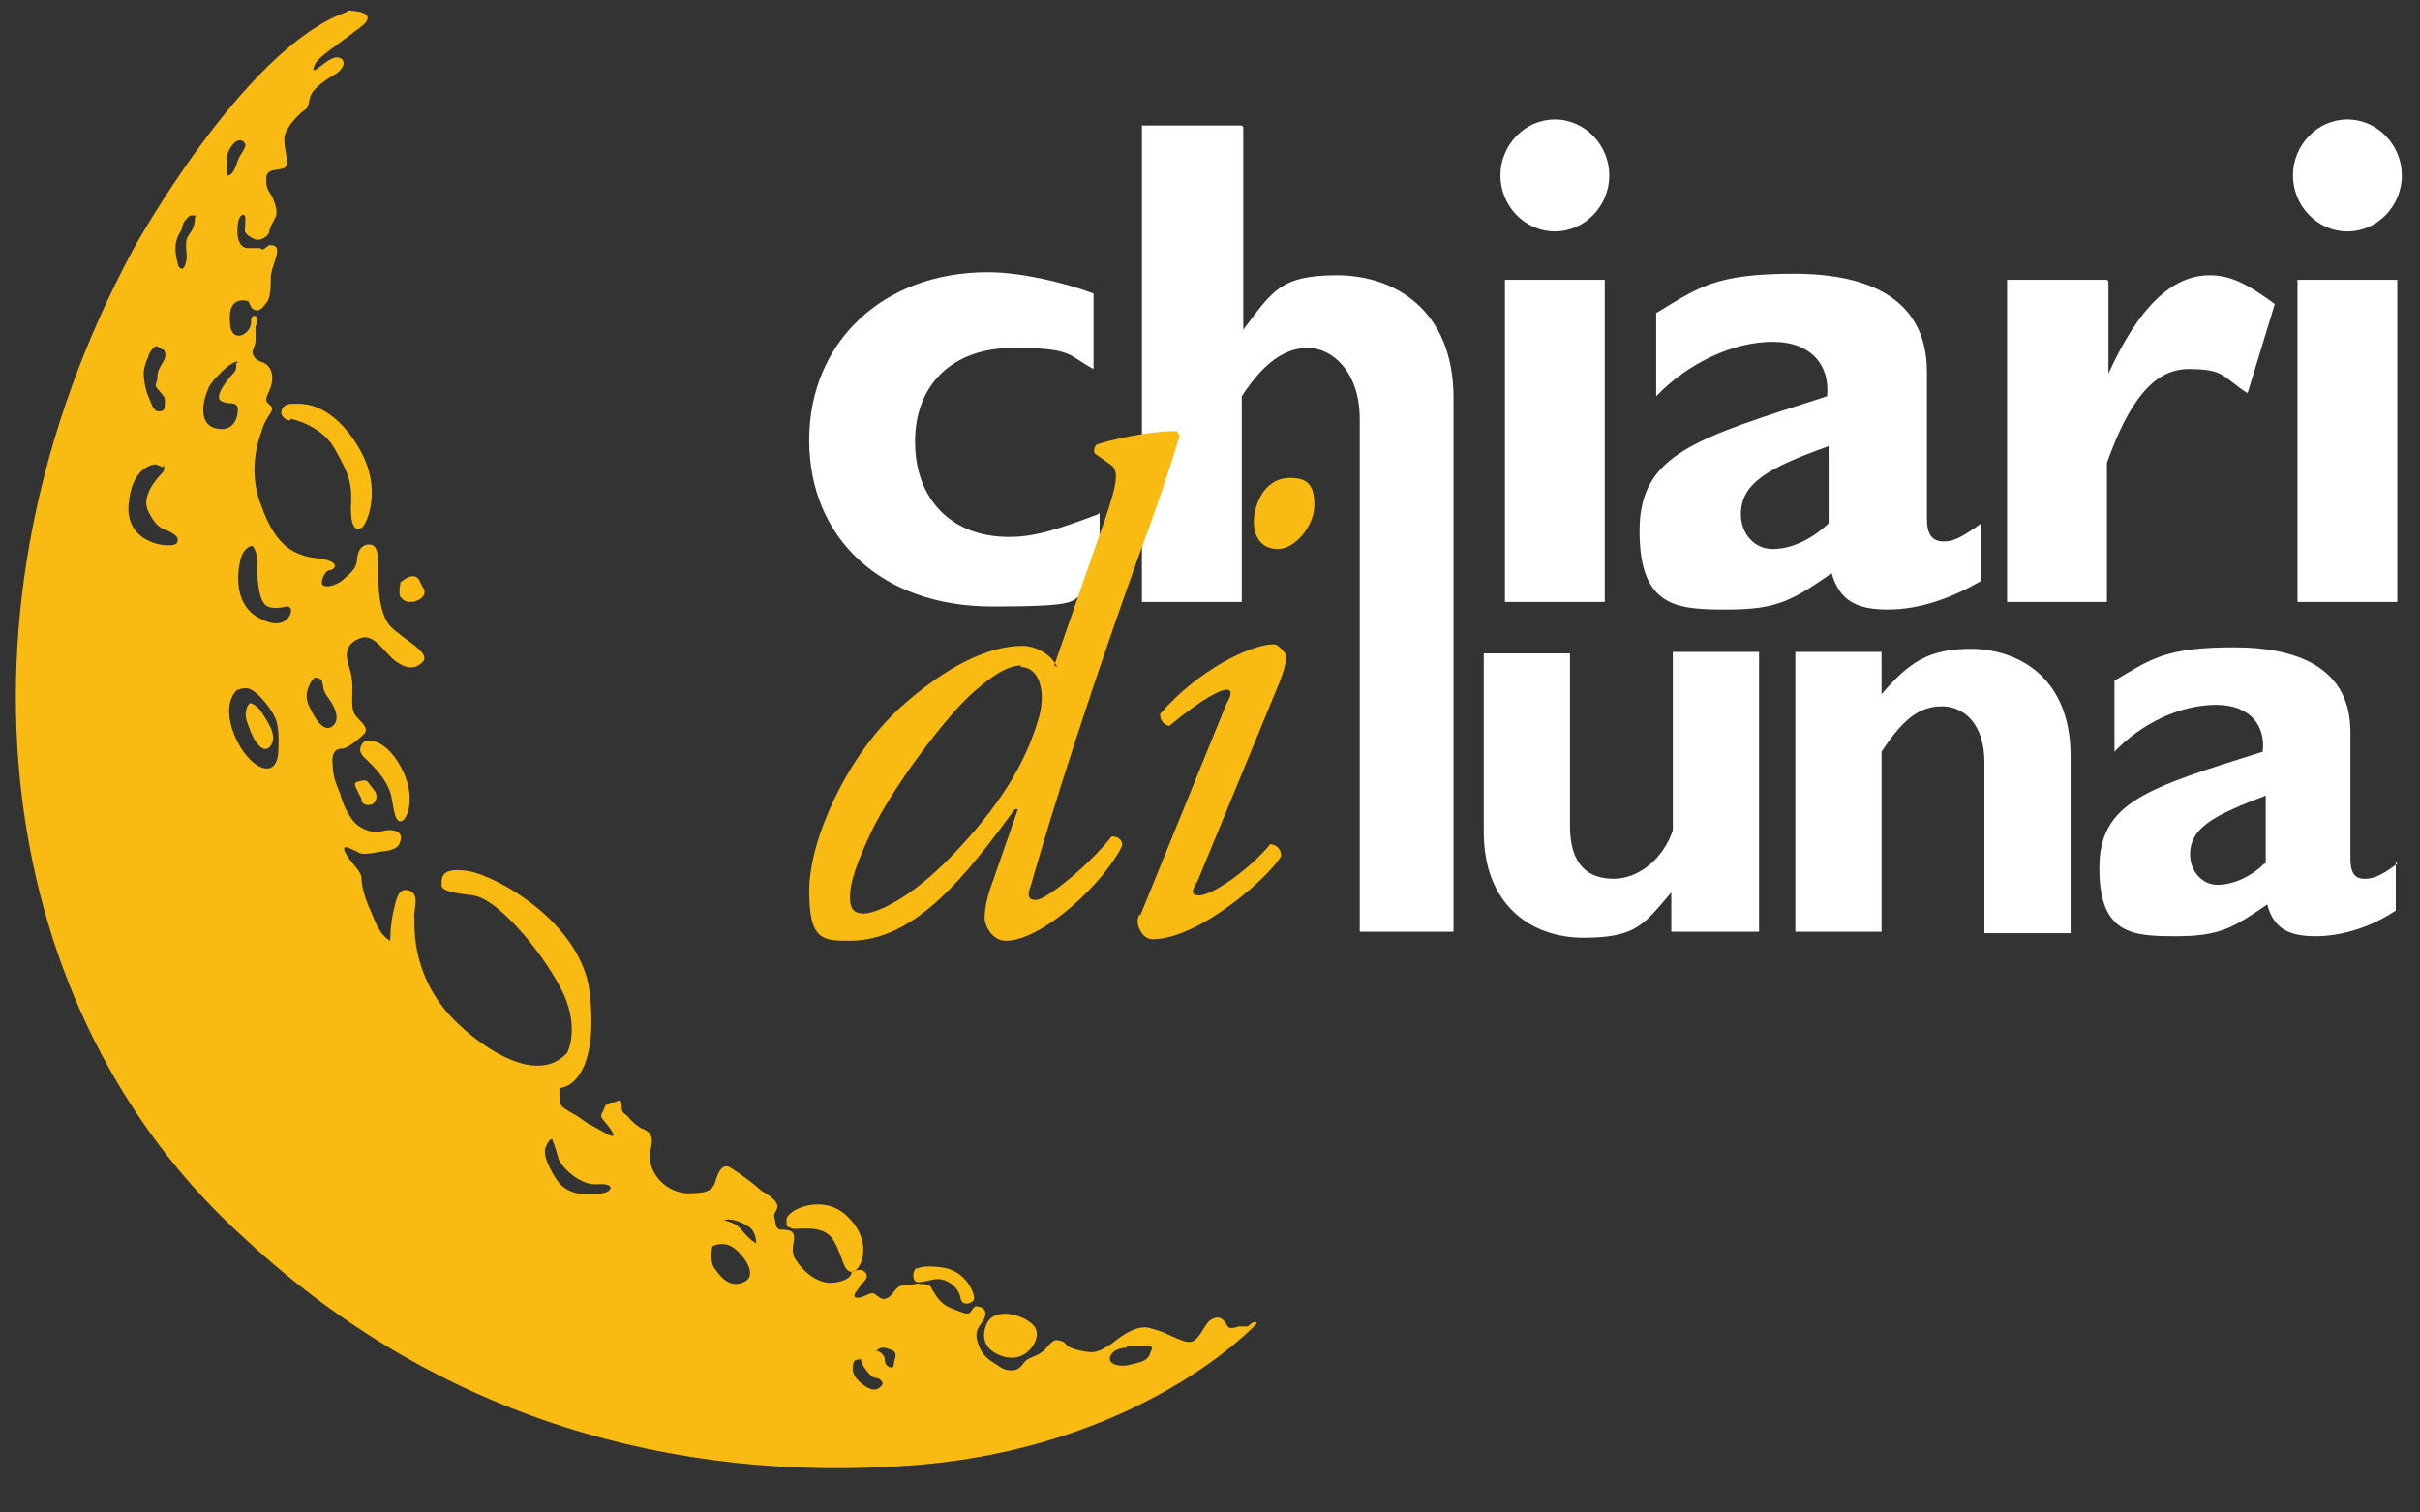
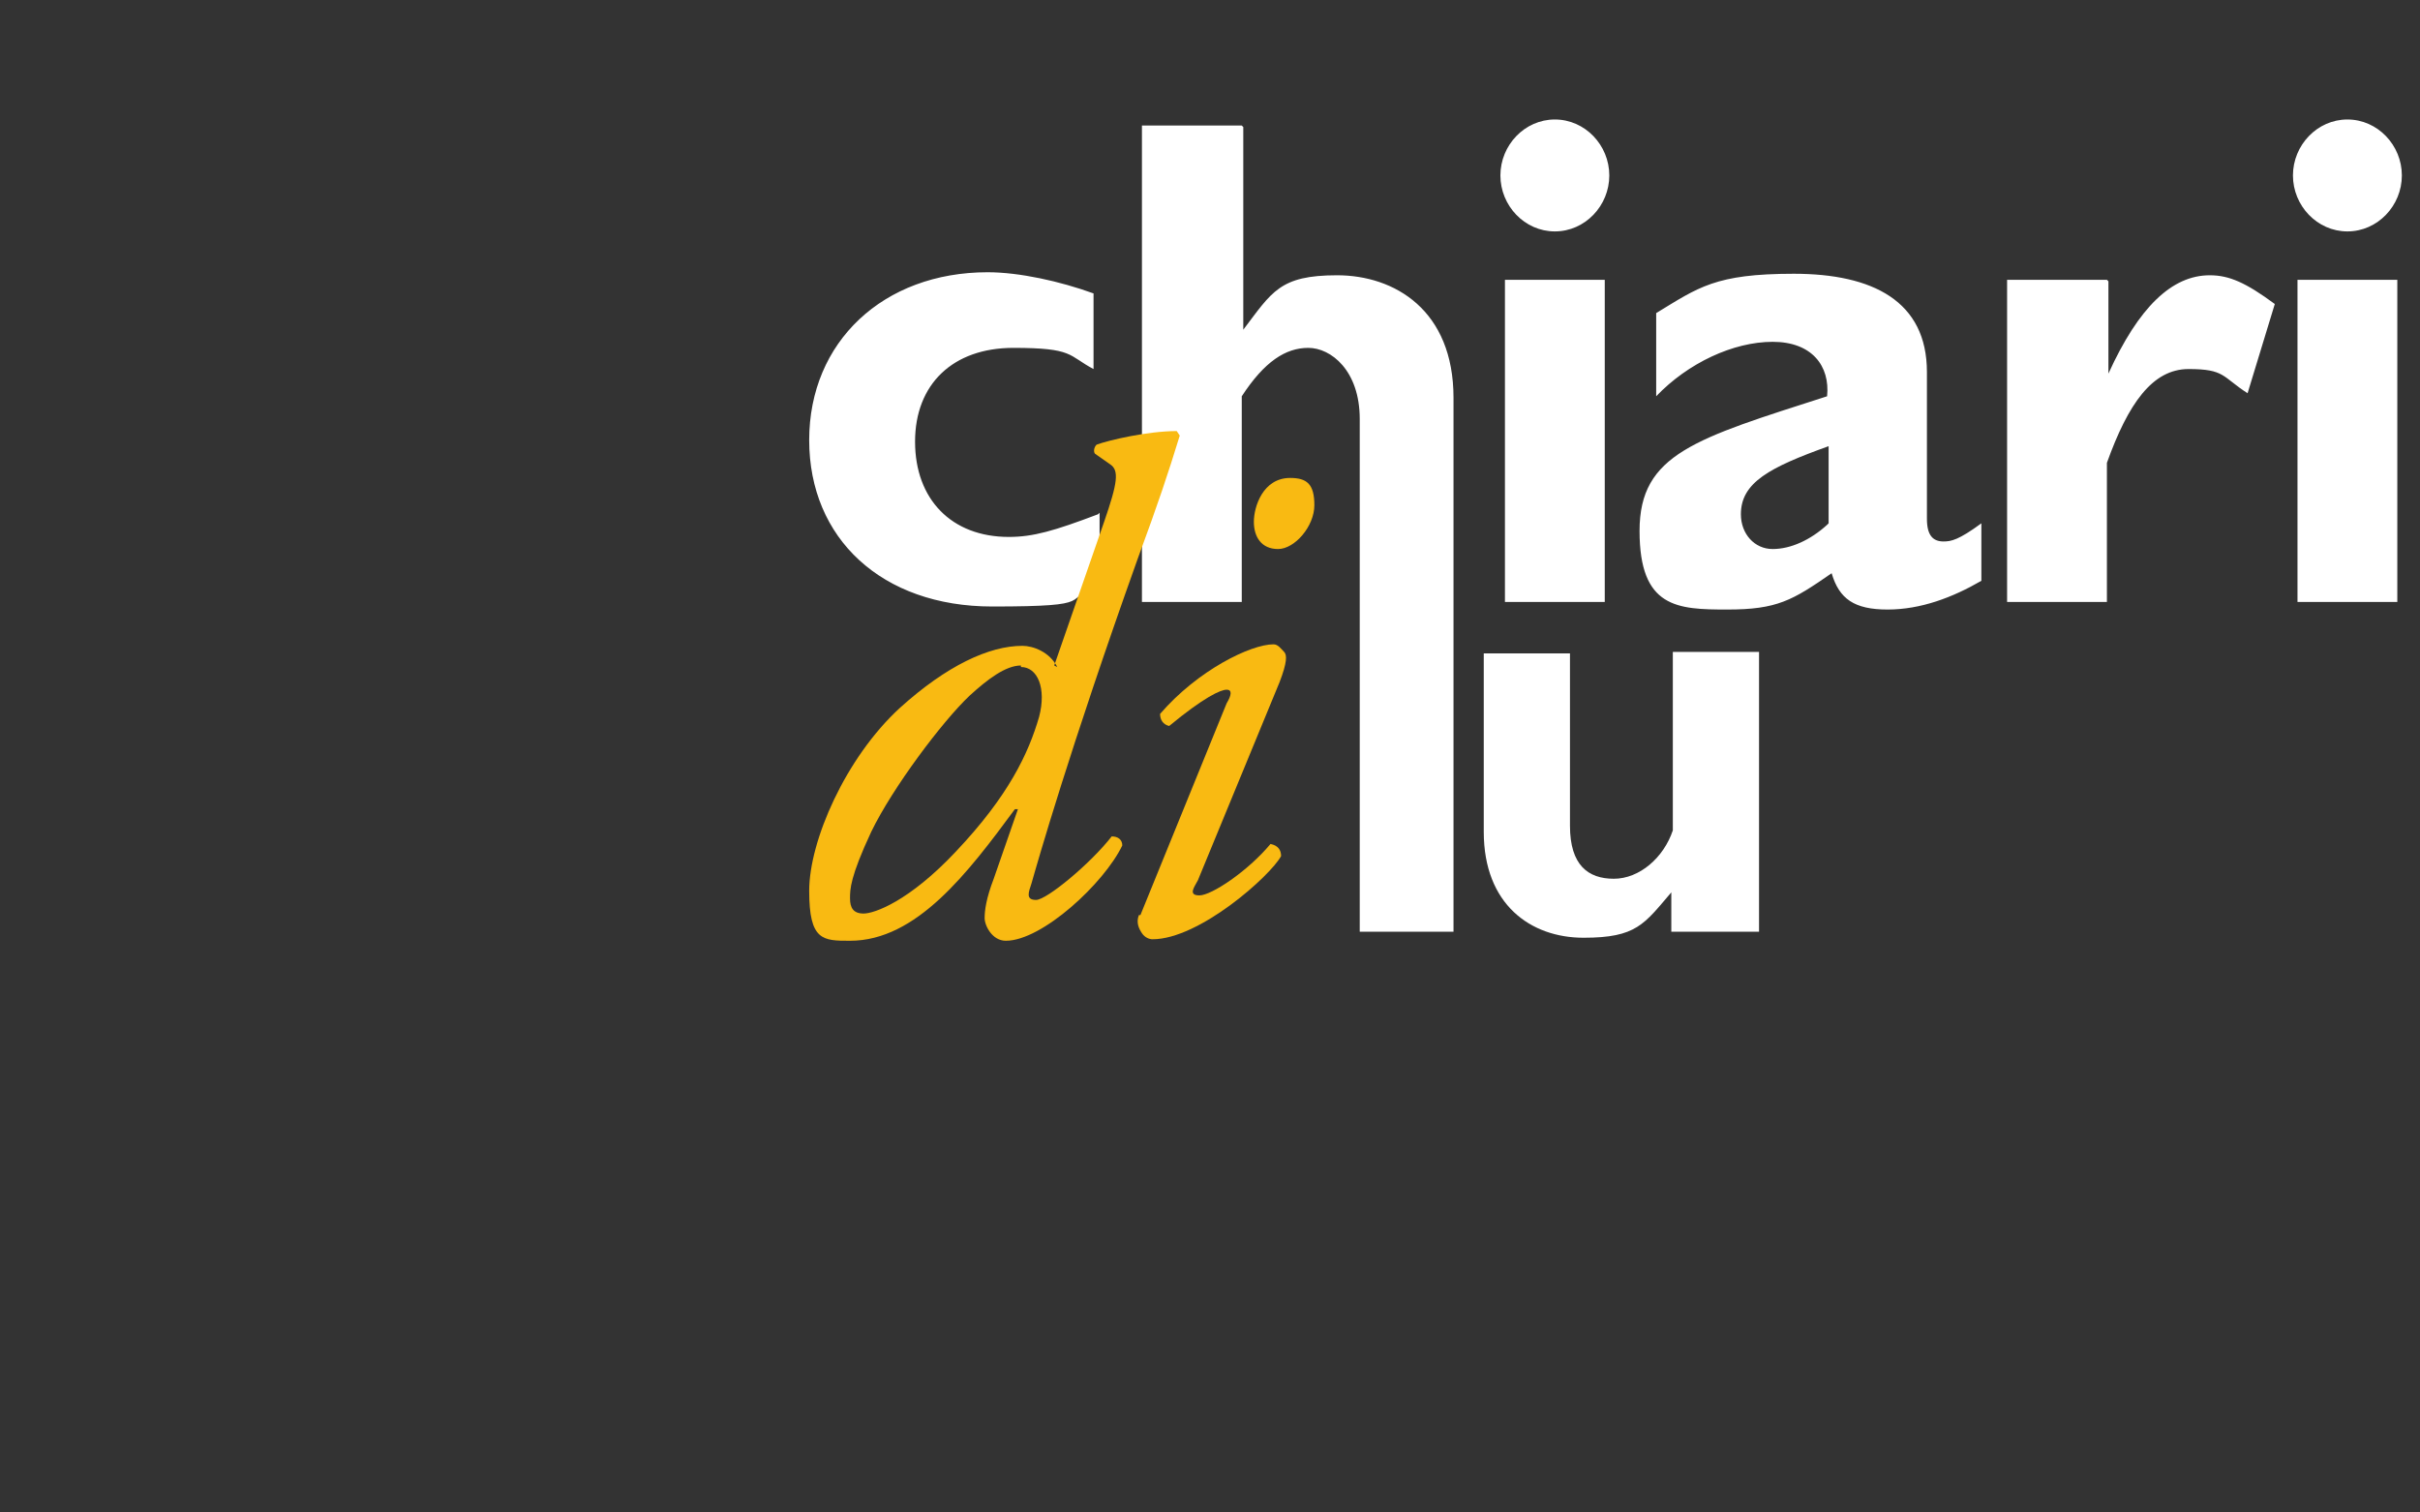
<svg xmlns="http://www.w3.org/2000/svg" id="Livello_1" data-name="Livello 1" viewBox="0 0 160 100">
  <rect x="0" y="0" width="160" height="100" fill="#333333" stroke="none" />
  <defs>
    <style>      .cls-1 {        fill: #f9ba12;      }      .cls-1, .cls-2 {        fill-rule: evenodd;        stroke-width: 0px;      }      .cls-2 {        fill: #fff;      }    </style>
  </defs>
  <path class="cls-2" d="M110.6,61.6h5.7v-18.5h-5.7v11.8c-.6,1.8-2.2,3.2-3.9,3.2s-2.9-.9-2.9-3.5v-11.4h-5.7v11.8c0,4.8,3.1,7,6.6,7s4-.9,5.8-3v2.6Z" />
-   <path class="cls-2" d="M124.4,43.1h-5.7v18.5h5.7v-11.9c1.5-2.3,2.6-3,4-3s2.8,1.1,2.8,3.7v11.3h5.7v-11.7c0-5.5-3.8-7.1-6.6-7.1s-4.1.9-5.9,3v-2.6Z" />
-   <path class="cls-2" d="M158.5,57.1c-1.3,1-1.8,1-2.2,1-.6,0-.9-.4-.9-1.3v-8.4c0-4-3.1-5.6-7.7-5.6s-5.5.8-7.9,2.2v4.7c1.8-1.9,4.4-3.1,6.7-3.1s3.3,1.4,3.1,3.1c-7.6,2.4-10.8,3.3-10.8,7.7s2.2,4.5,5.1,4.5,3.8-.6,6-2.1c.4,1.5,1.3,2.1,3.2,2.1s3.8-.7,5.3-1.7v-3.2ZM149.7,57.1c-.9.9-2.1,1.4-3.1,1.4s-1.8-.9-1.8-2c0-1.8,1.6-2.6,5-3.9v4.5Z" />
-   <path class="cls-1" d="M74.5,89.1s-.9,0-1.1.6c-.2.6.9.7,1.4.5.5-.1,1-.2,1.2-.6.1-.4.4-.6-.2-.6s-1.3,0-1.3,0ZM58,89.3s.5.2.5.6c0,.5.6.7.6.3s.4-.8-.3-1c-.7-.3-.9.2-.9.2ZM56.9,89.8s0,.3.3.7c.3.4.5.6.7.6s.7.3.3.6c-.3.3-.7.2-1.2-.2-.5-.4-.7-.8-.6-1.2,0-.5.4-.4.4-.4ZM47.1,82.4s.7-.4,1.4.1c.7.5,1.7,1.9.6,2.3-1,.4-1.6-.6-1.9-1-.3-.5-.1-1.4-.1-1.4ZM47.9,80.6c-.2.2.6,0,1.2.8.6.7.9.8.9.8,0,0,0-.8-.5-1.1-.6-.4-1.4-.6-1.6-.4ZM36.5,75.3s.3.8.4,1.2c0,.4,1.3,1.9,2.6,1.8,1.2-.1,1,.5.3.6-.6.1-2.2.3-3-.9-.7-1.1-.9-1.8-.7-2.2.2-.5.4-.5.4-.5ZM16.5,46.5s-.5.5-.1,1.4c.3,1,1,2.1,1.5,1.4.5-.7-.3-1.7-.6-2.2-.3-.5-.7-.6-.7-.6ZM15.7,45.6s-1.1.8-.2,3c.9,2.2,2.8,3.1,2.9,1.1.1-2-.2-2.3-.6-2.9-.4-.6-1.1-1.3-1.5-1.3s-.5.1-.5.1ZM20.7,44.9s-.7.8-.3,1.7c.4.9,1,1.9,1.6,1.4.6-.5,0-1.5-.4-2-.3-.5-.2-.6-.3-.9,0-.3-.5-.3-.5-.3ZM16.7,36.1s.3.3.3,1,0,2.7.7,3c.8.3,1.3-.2,1.5.1.2.3-.3,1.6-2,.7-1.8-.9-1.5-3.1-1.3-3.9.2-.8.7-.9.7-.9ZM10.8,30.7s.2.3-.1.6c-.3.3-1.4,1.5-.9,2.5.5,1,.8,1.1,1.3,1.3.4.2.8.4.6.8-.2.4-3.4.2-3.2-2.5.2-2.7,1.8-2.7,1.8-2.7l.5.2ZM15.6,24s.1.3-.1.6c-.3.3-1.4,1.6-.9,1.9.5.3.9,0,1.1.4.1.4-.1,1.8-1.5,1.4-1.4-.4-.5-2.7-.2-3,.2-.3,1-1.1,1.4-1.3.4-.2.3,0,.3,0ZM10.8,23.1s.3.3,0,.8c-.3.5-.4.7-.4,1.1s-.3.4.1.8c.4.5.4.4.4.8s0,.6-.4.6-.5-.6-.7-1c-.2-.5-.3-1.1-.3-1.5,0-.4.2-.9.3-1.1,0-.2.4-.8.6-.7.2.1.3.2.3.2ZM12.9,14.3s0,.6-.2.9c-.2.4-.4.4-.4,1s.1.7,0,1.1c-.1.5-.3.6-.5.3-.1-.4-.2-.7-.2-1.2,0-.5.2-.9.4-1.2.1-.4.1-.5.4-.8.2-.3.6-.1.6-.1ZM15.1,11.6s.2,0,.4-.4c.2-.4.2-.7.5-1.1.3-.5.3-.6,0-.8-.4-.2-1,.6-1,1.2s0,1.1,0,1.1ZM52,80.6c0,.7,0,.4.3.6.2.2,2.1-.4,2.8.8.7,1.2.6,2,1.2,2.1.6,0,1.5-1.9-.2-3.6-1.6-1.7-4.2-.5-4.1.2ZM60.6,83.8s-.3.3-.2.7c.1.4.4.3,1.3.1.8-.2,1.7.5,1.8,1.2.1.7,1,.3.9,0,0-.4-.6-1.8-2.1-2-1.4-.2-1.7.1-1.7.1ZM65.3,87.4s-.9,1.5.8,2.2c1.7.7,2.7-1,2.4-1.7-.3-.8-2.5-1.6-3.2-.5ZM23.6,51.7s-.3,0,0,.5c.2.5.3.5.3.7,0,.2.3.4.6.3.3,0,.6-.6.2-1-.4-.5-.4-.6-.6-.6-.2,0-.5.1-.5.1ZM24,49.1c-.2.3-.3.5,0,.9.4.4,1.7,1.5,1.9,2.8.2,1.2.3,1.5.6,1.5.4,0,1.1-1.6,0-3.6-1.1-2-2.3-1.8-2.5-1.6ZM26.5,38.4s-.2.9,0,1.1c.2.2.3.3.7.3s1.1-.4.8-.9c-.3-.5-.3-.8-.7-.8-.4,0-.8.4-.8.4ZM19.2,27.7c.2,0,2.2.5,3,2.1.9,1.6,1.1,2.2,1,3.8,0,1.6.5,1.4.7,1.3.2,0,1.6-2.5-.3-5.5-1.9-3-3.8-2.7-4.3-2.7s-.7.3-.7.6.4.5.6.5ZM23,.7s2.4,0,.7,1.2c-1.7,1.3-2.7,1.9-2.9,2.4-.2.5,0,.4.5,0,.4-.3.9-.7,1.3-.4.3.3,0,.8-.6,1.1-.5.3-1.2.8-1.4,1.2-.2.3-.1.9-.5,1.1-.4.3-1.4,1.3-1.3,2,0,.7.4,1.6,0,1.8-.4.2-1.2,0-1.2.7s.1.7.4,1.2c.2.5.4,1,.2,1.4-.2.4-.3.5-.4.9,0,.3-.6.7-1,.5-.4-.2-.7-.4-.6-.7,0-.3.1-.9-.1-.9-.3,0-.4.5-.4,1.1s.2,1.1.7,1.1c.5,0,.6,0,.8,0,.2.2.3,0,.6-.2.4,0,.6.1.5.6s-.4,1.1-.4,1.6,0,1.1-.2,1.5c-.3.4-.5.7-.8.6-.3,0-.4-.5-.5-.6-.1,0-1.3-.4-1.2,1.3,0,1.7,1.5.9,1.4,0,0,0,0-.4.3-.3.2.1.1.4,0,.7,0,.3,0,.4,0,.8s-.1.5-.2.8c0,.3.1.5.5.7.4.1.8.4.8,1.1s-.4,1.1-.4,1.4c0,.3.3.3.4.6,0,.3-.5.7-.7,1.5-.3.8-.9,2.8,0,5,.8,2.2,1.8,3.2,3.6,3.4,1.8.2,1.2.8.9.8s-.6.7-.5.9c0,.2.6.3,1.3-.2.7-.6.9-.8,1-1.3,0-.5.2-1.1.8-1.1s.6.7.6,1.6c0,.9,0,2.9.8,3.8.9.9,2.6,1.7,2.2,2.3-.5.6-1.2.6-2.1-.2-.8-.8-1.3-1.6-2.1-1.3-.8.3-1,.9-.8,1.6.2.7.3,1,.3,1.7s-.1,1.4.2,1.8c.4.5.9.8.6,1.2-.3.3-1.1,1-1.5,1-.5,0-.7.4-.6,1.1,0,.8.3,1.4.5,1.9.1.5.6,1.7,1.2,2.1.6.4,1.1.5,1.8.3.7-.1,1.1.2,1,.6-.1.4-.2.7-1.3.8-1.1.2-1.3.2-1.6,0-.3-.1-1.2-.7-.7.2.5.8,1,1.1,1,1.6s.3,1.5.6,2.1c.3.7.3.8.6,1.3.3.5.7.7.7.7,0,0,0-1,.2-1.9.2-.8.3-1.7,1.1-1.4.7.3.2,1.3.3,1.8,0,.6-.2,4.1,2.9,7,1.9,1.8,5.3,4,7.2,1.9,0,0,.8-1.5-.2-3.8-1.1-2.4-4.2-6.3-6-6.6-1.8-.2-2.2-.4-2.1-.8,0-.4,0-1.1,1.8-.8,1.8.3,7.5,3.4,8,8.1.5,4.6-.9,6-1.8,6.2,0,0-.3,0-.2.4,0,.4,0,.7.2.9.3.2.6.4.8.5.2.1.3.2.9.6.6.3.7.4,1.1.6.3.2.8.4.4-.2-.4-.6-.8-.8-.6-1.1.2-.3.1-.6.6-.7.5,0,.6-.4.7.1,0,.5,0,.5.4.8.3.4.6.6.9.8.3.1.7.3.7.8s-.3,1,0,1.8c.3.8,1.1,1.6,2.3,1.7,1.2,0,1.7-.1,1.9-.8.2-.7.5-1.2,1-.9.5.3,1.6,1.1,2,1.5.5.3,1,.6,1.1,1,0,.4-.3.5-.2.8.1.3,0,.7.4.8.4,0,.9,0,.9.5s-.2.7,0,1.3c.3.6,1.4,1.9,2.7,1.7,1.2-.2,1.1-.7,1.1-.7,0,0,.6-.3.9,0,.3.4-.1.6-.3.9-.2.3-.7.8-.2.8s.9-.5,1.2-.2c.3.2.4.4.8.2.4-.2.5-.8,1-.8.5,0,.9-.2,1.2-.1.3,0,.6,0,.7.3.2.3.5,1,1.3,1.3.8.3,1.1.5,1.3.2.2-.3.3-.4.5-.3.2,0,.6.2.4.7-.1.4-.7.7-.5,1.5.2.8.6,1.2,1.1,1.5.5.3.6.5,1.2.5.6,0,.7-.5,1-.7.3-.2.9-.3,1.3-.8.4-.5.6-.5.6-.5,0,0,.5,0,.7.3.2.3,1.3.5,1.7.5.5,0,1-.4,1.2-.5.1,0,1.5-1.4,2.6-1.1,1.1.3,1.1.4,1.6.6.5.2,1,.5,1.4.2.4-.3.7-1.1,1-1.3.3-.2.6-.3.9,0,.2.2.2.4.4.5.2,0,.3,0,.6-.1.3,0,.4,0,.6,0,.5-.5.6-.2.6-.2,0,0-7.6,8.3-23,9.4-15.4,1.1-31-3-43.9-15C-.4,67-4.1,40.5,8.8,16.5c0,0,7.3-13.3,14.1-15.7Z" />
  <path class="cls-2" d="M155.2,7.9c-2,0-3.6,1.7-3.6,3.7s1.6,3.7,3.6,3.7,3.6-1.7,3.6-3.7-1.6-3.7-3.6-3.7ZM158.5,18.5h-6.6v21.3h6.6v-21.3ZM139.3,18.5h-6.6v21.3h6.6v-9.2c1.4-3.9,3-6.2,5.4-6.2s2.2.5,3.9,1.6l1.8-5.9c-1.9-1.4-3-1.9-4.3-1.9-2.5,0-4.7,2.1-6.7,6.5v-6.1ZM120.8,34.7c-1.1,1-2.4,1.6-3.6,1.6s-2.1-1-2.1-2.3c0-2.1,1.9-3.1,5.8-4.5v5.1ZM131,34.6c-1.5,1.1-2,1.2-2.5,1.2-.7,0-1.1-.4-1.1-1.5v-9.7c0-4.7-3.6-6.5-8.8-6.5s-6.3.9-9.1,2.6v5.5c2.1-2.2,5.1-3.6,7.7-3.6s3.8,1.6,3.6,3.6c-8.7,2.8-12.4,3.8-12.4,8.9s2.5,5.2,5.8,5.2,4.3-.6,6.9-2.4c.5,1.7,1.5,2.4,3.7,2.4s4.3-.8,6.2-1.9v-3.7ZM102.8,7.9c-2,0-3.6,1.7-3.6,3.7s1.6,3.7,3.6,3.7,3.6-1.7,3.6-3.7-1.6-3.7-3.6-3.7ZM106.1,18.5h-6.6v21.3h6.6v-21.3ZM82.1,8.3h-6.6v31.5h6.6v-13.6c1.5-2.3,2.9-3.2,4.4-3.2s3.4,1.5,3.4,4.7v33.9h6.2V26.3c0-5.8-3.9-8.1-7.7-8.1s-4.3,1.1-6.2,3.6v-13.4ZM72.6,34c-2.9,1.1-4.3,1.5-5.9,1.5-3.8,0-6.2-2.5-6.2-6.3s2.5-6.2,6.5-6.2,3.6.5,5.3,1.4v-5c-2.2-.8-4.9-1.4-7-1.4-6.9,0-11.8,4.6-11.8,11.1s4.8,11,12.1,11,4.4-.5,7.1-1.4v-4.8Z" />
  <path class="cls-1" d="M69.9,44.1c-.5-1-1.6-1.4-2.3-1.4-2.2,0-5,1.3-8.1,4.1-3.6,3.3-6,8.8-6,12.1s.9,3.3,2.7,3.3c4.4,0,7.8-4.5,10.9-8.7h.2s-1.6,4.6-1.6,4.6c-.5,1.3-.6,2.1-.6,2.6s.5,1.5,1.4,1.5c2.4,0,6.5-3.8,7.7-6.3,0-.4-.3-.6-.7-.6-1.4,1.8-4.3,4.2-5,4.2s-.5-.5-.3-1.1c.4-1.4,2.5-8.8,7-21.4,1.4-3.8,2-5.6,2.8-8.2l-.2-.3c-1.9,0-4.5.6-5.3.9-.2.2-.2.5-.1.6l1,.7c.6.4.5,1.2-.4,3.8l-3.3,9.5ZM67.5,44.1c1.1,0,1.7,1.4,1.2,3.3-.7,2.4-2,5.2-5.5,8.9-3.1,3.3-5.4,4.1-6.1,4.1s-.9-.4-.9-1,0-1.4,1.4-4.4c1.4-2.9,4.7-7.3,6.5-9,1.2-1.1,2.4-2,3.4-2Z" />
  <path class="cls-1" d="M75.3,60.5c-.2.5,0,.9.2,1.2.2.3.5.4.7.4,3.1,0,7.8-4.2,8.5-5.5,0-.4-.2-.7-.7-.8-1.5,1.8-3.9,3.4-4.7,3.4s-.3-.6-.1-1l5.4-13.1c.5-1.3.5-1.8.3-2-.2-.2-.4-.5-.7-.5-1.5,0-5,1.7-7.5,4.6,0,.4.2.7.6.8,2.3-1.9,3.4-2.4,3.8-2.4s.3.4,0,.9l-5.7,14ZM85.3,31.6c-1.8,0-2.4,1.9-2.4,2.9s.5,1.8,1.6,1.8,2.4-1.5,2.4-2.9-.5-1.8-1.6-1.8Z" />
</svg>